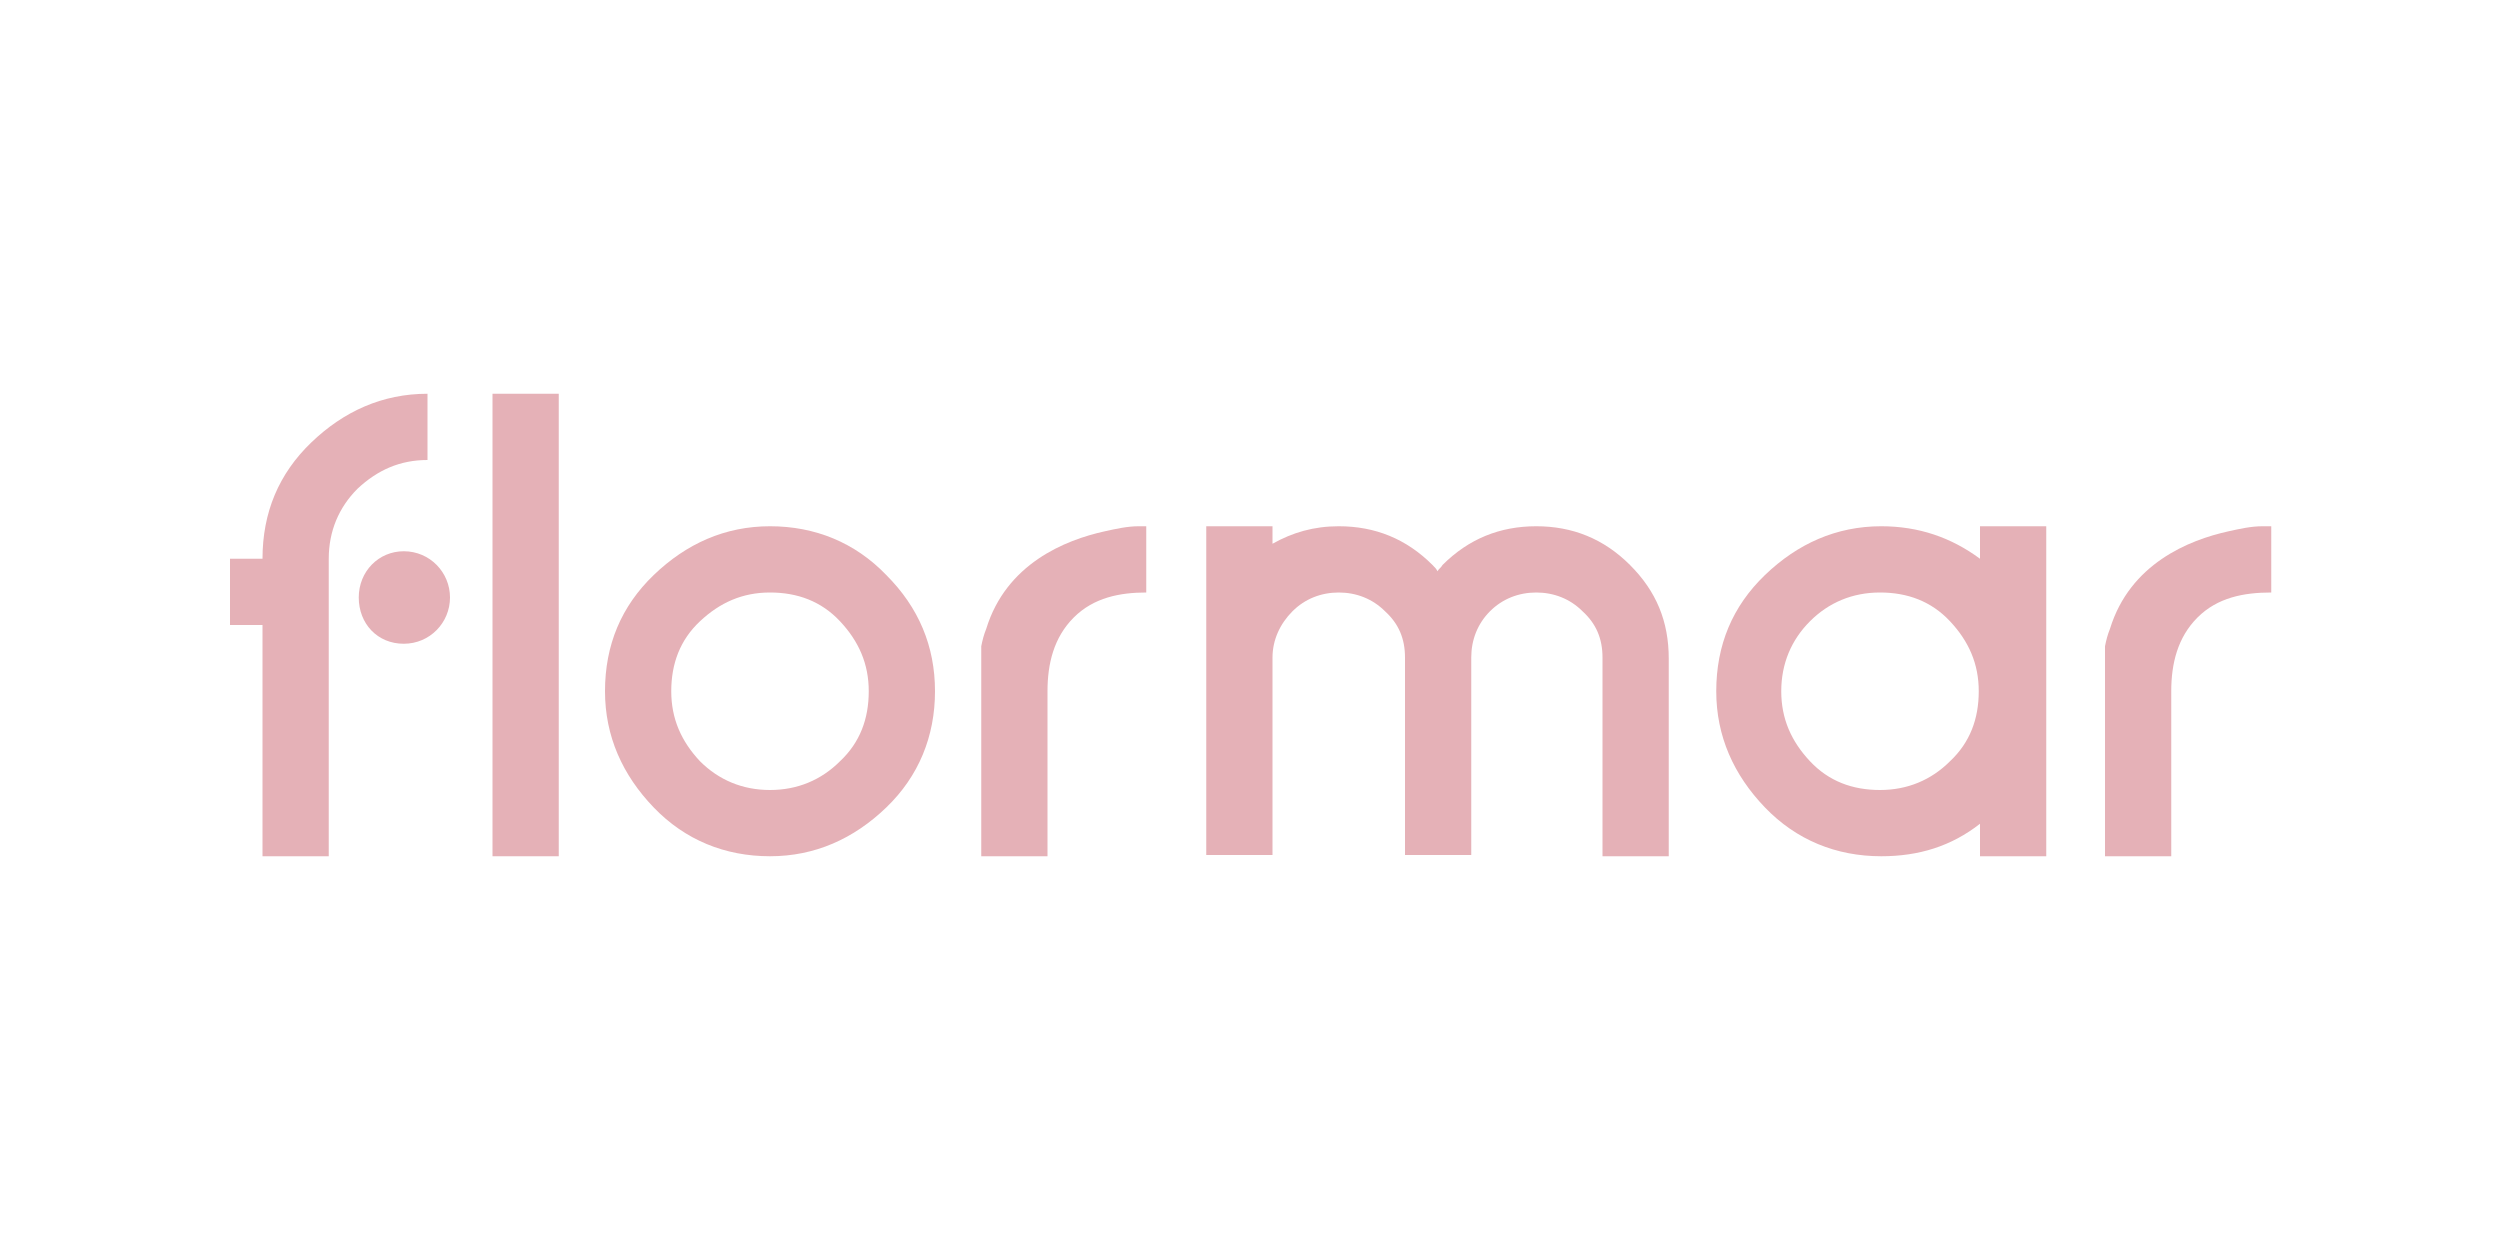
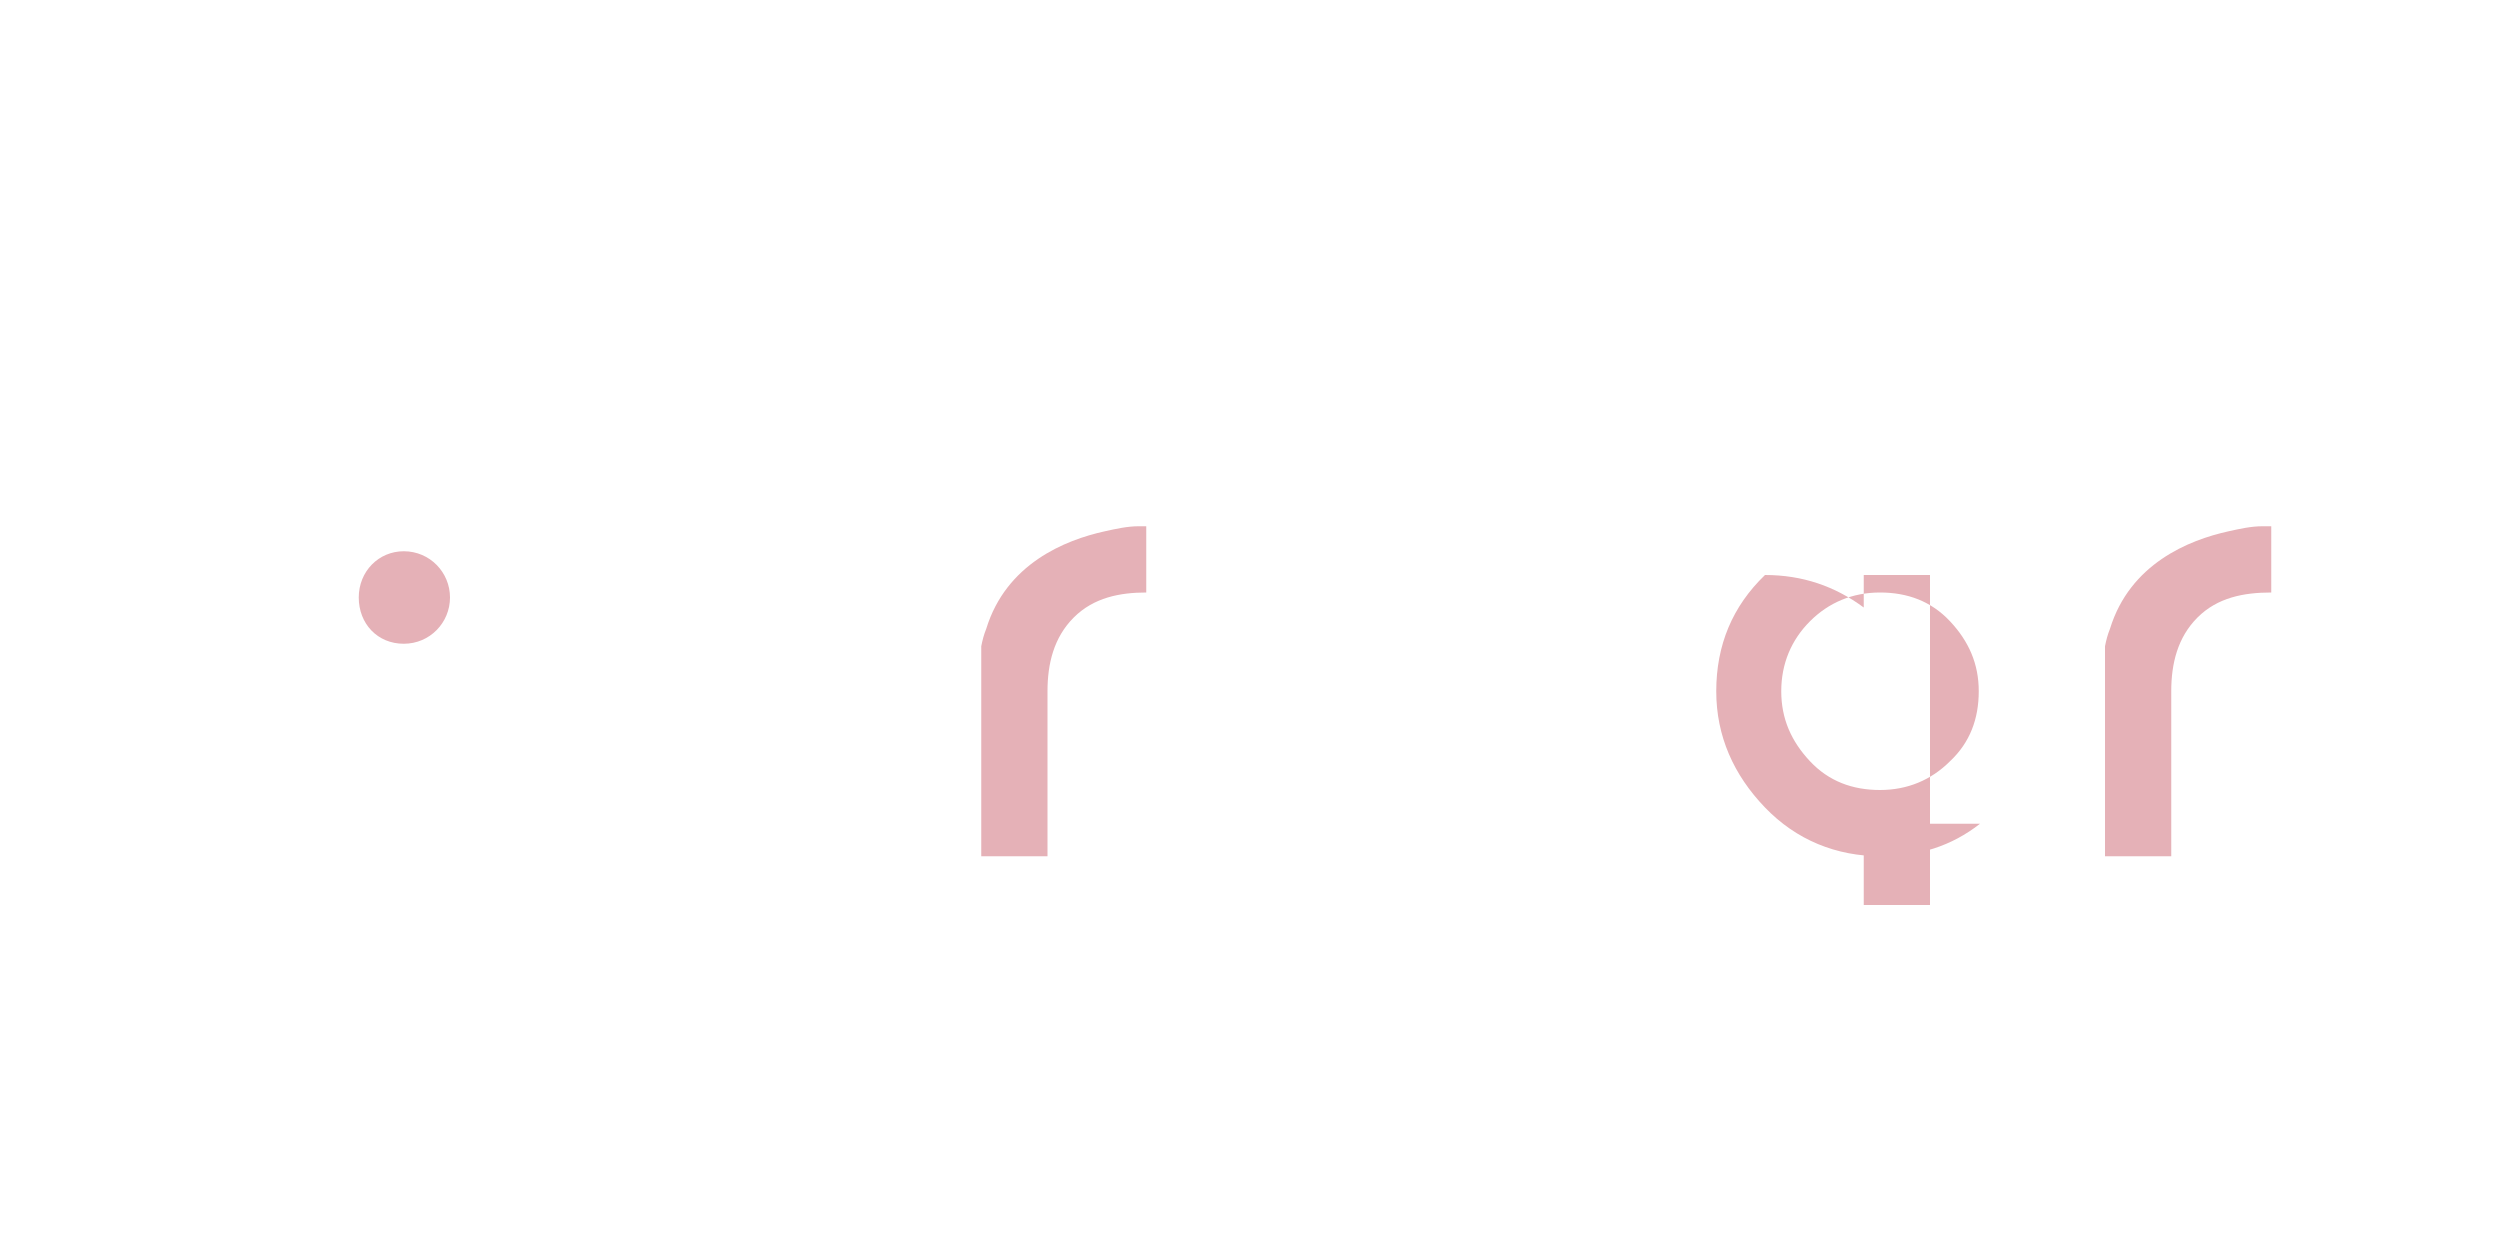
<svg xmlns="http://www.w3.org/2000/svg" version="1.1" id="Capa_1" x="0px" y="0px" viewBox="0 0 200 100" style="enable-background:new 0 0 200 100;" xml:space="preserve">
  <style type="text/css">
	.st0{fill:#E5B1B7;}
</style>
  <g>
-     <path class="st0" d="M26.3,50v18.5H21V50h-2.6v-5.3H21c0-3.7,1.3-6.8,3.9-9.3s5.7-3.9,9.3-3.9v5.3c-2.2,0-4,0.8-5.6,2.3   c-1.5,1.5-2.3,3.4-2.3,5.6" />
-     <rect x="39.4" y="31.5" class="st0" width="5.3" height="37" />
-     <path class="st0" d="M61.6,47.4c-2.2,0-4,0.8-5.6,2.3s-2.3,3.4-2.3,5.6s0.8,4,2.3,5.6c1.5,1.5,3.4,2.3,5.6,2.3s4.1-0.8,5.6-2.3   c1.6-1.5,2.3-3.4,2.3-5.6c0-2.2-0.8-4-2.3-5.6S63.8,47.4,61.6,47.4 M61.6,68.5c-3.6,0-6.8-1.3-9.3-3.9s-3.9-5.7-3.9-9.3   c0-3.7,1.3-6.8,3.9-9.3s5.7-3.9,9.3-3.9c3.6,0,6.8,1.3,9.3,3.9c2.6,2.6,3.9,5.7,3.9,9.3c0,3.6-1.3,6.8-3.9,9.3S65.2,68.5,61.6,68.5   " />
-     <path class="st0" d="M96.5,42.1h5.3v1.4c1.6-0.9,3.3-1.4,5.3-1.4c2.9,0,5.4,1,7.5,3.1c0.2,0.2,0.3,0.3,0.4,0.5   c0.1-0.2,0.3-0.3,0.4-0.5c2.1-2.1,4.6-3.1,7.5-3.1c2.9,0,5.4,1,7.5,3.1c2.1,2.1,3.1,4.5,3.1,7.5v15.8h-5.3V52.6   c0-1.5-0.5-2.7-1.6-3.7c-1-1-2.3-1.5-3.7-1.5s-2.7,0.5-3.7,1.5c-1,1-1.5,2.3-1.5,3.7v15.8h-5.3V52.6c0-1.5-0.5-2.7-1.6-3.7   c-1-1-2.3-1.5-3.7-1.5s-2.7,0.5-3.7,1.5c-1,1-1.6,2.3-1.6,3.7v15.8h-5.3L96.5,42.1L96.5,42.1z" />
-     <path class="st0" d="M150.4,47.4c-2.2,0-4.1,0.8-5.6,2.3s-2.3,3.4-2.3,5.6s0.8,4,2.3,5.6s3.4,2.3,5.6,2.3c2.2,0,4.1-0.8,5.6-2.3   c1.6-1.5,2.3-3.4,2.3-5.6c0-2.2-0.8-4-2.3-5.6C154.5,48.1,152.6,47.4,150.4,47.4 M158.4,65.9c-2.3,1.8-4.9,2.6-7.9,2.6   c-3.6,0-6.8-1.3-9.3-3.9s-3.9-5.7-3.9-9.3c0-3.7,1.3-6.8,3.9-9.3s5.7-3.9,9.3-3.9c3,0,5.6,0.9,7.9,2.6v-2.6h5.3v26.4h-5.3V65.9z" />
+     <path class="st0" d="M150.4,47.4c-2.2,0-4.1,0.8-5.6,2.3s-2.3,3.4-2.3,5.6s0.8,4,2.3,5.6s3.4,2.3,5.6,2.3c2.2,0,4.1-0.8,5.6-2.3   c1.6-1.5,2.3-3.4,2.3-5.6c0-2.2-0.8-4-2.3-5.6C154.5,48.1,152.6,47.4,150.4,47.4 M158.4,65.9c-2.3,1.8-4.9,2.6-7.9,2.6   c-3.6,0-6.8-1.3-9.3-3.9s-3.9-5.7-3.9-9.3c0-3.7,1.3-6.8,3.9-9.3c3,0,5.6,0.9,7.9,2.6v-2.6h5.3v26.4h-5.3V65.9z" />
    <path class="st0" d="M91.1,42.1c-0.9,0-1.8,0.2-2.7,0.4c-3.2,0.7-7.9,2.6-9.5,7.8c-0.2,0.5-0.3,0.9-0.4,1.4v3v13.8h5.3V55.3   c0-2.2,0.5-4.3,2.1-5.9s3.7-2,5.8-2v-5.3C91.7,42.1,91.5,42.1,91.1,42.1" />
    <path class="st0" d="M181,42.1c-0.9,0-1.8,0.2-2.7,0.4c-3.2,0.7-7.9,2.6-9.5,7.8c-0.2,0.5-0.3,0.9-0.4,1.4v3v13.8h5.3V55.3   c0-2.2,0.5-4.3,2.1-5.9s3.7-2,5.9-2v-5.3C181.7,42.1,181.4,42.1,181,42.1" />
    <path class="st0" d="M36,47.8c0,2-1.6,3.7-3.7,3.7s-3.6-1.6-3.6-3.7s1.6-3.7,3.6-3.7C34.4,44.1,36,45.8,36,47.8" />
  </g>
</svg>